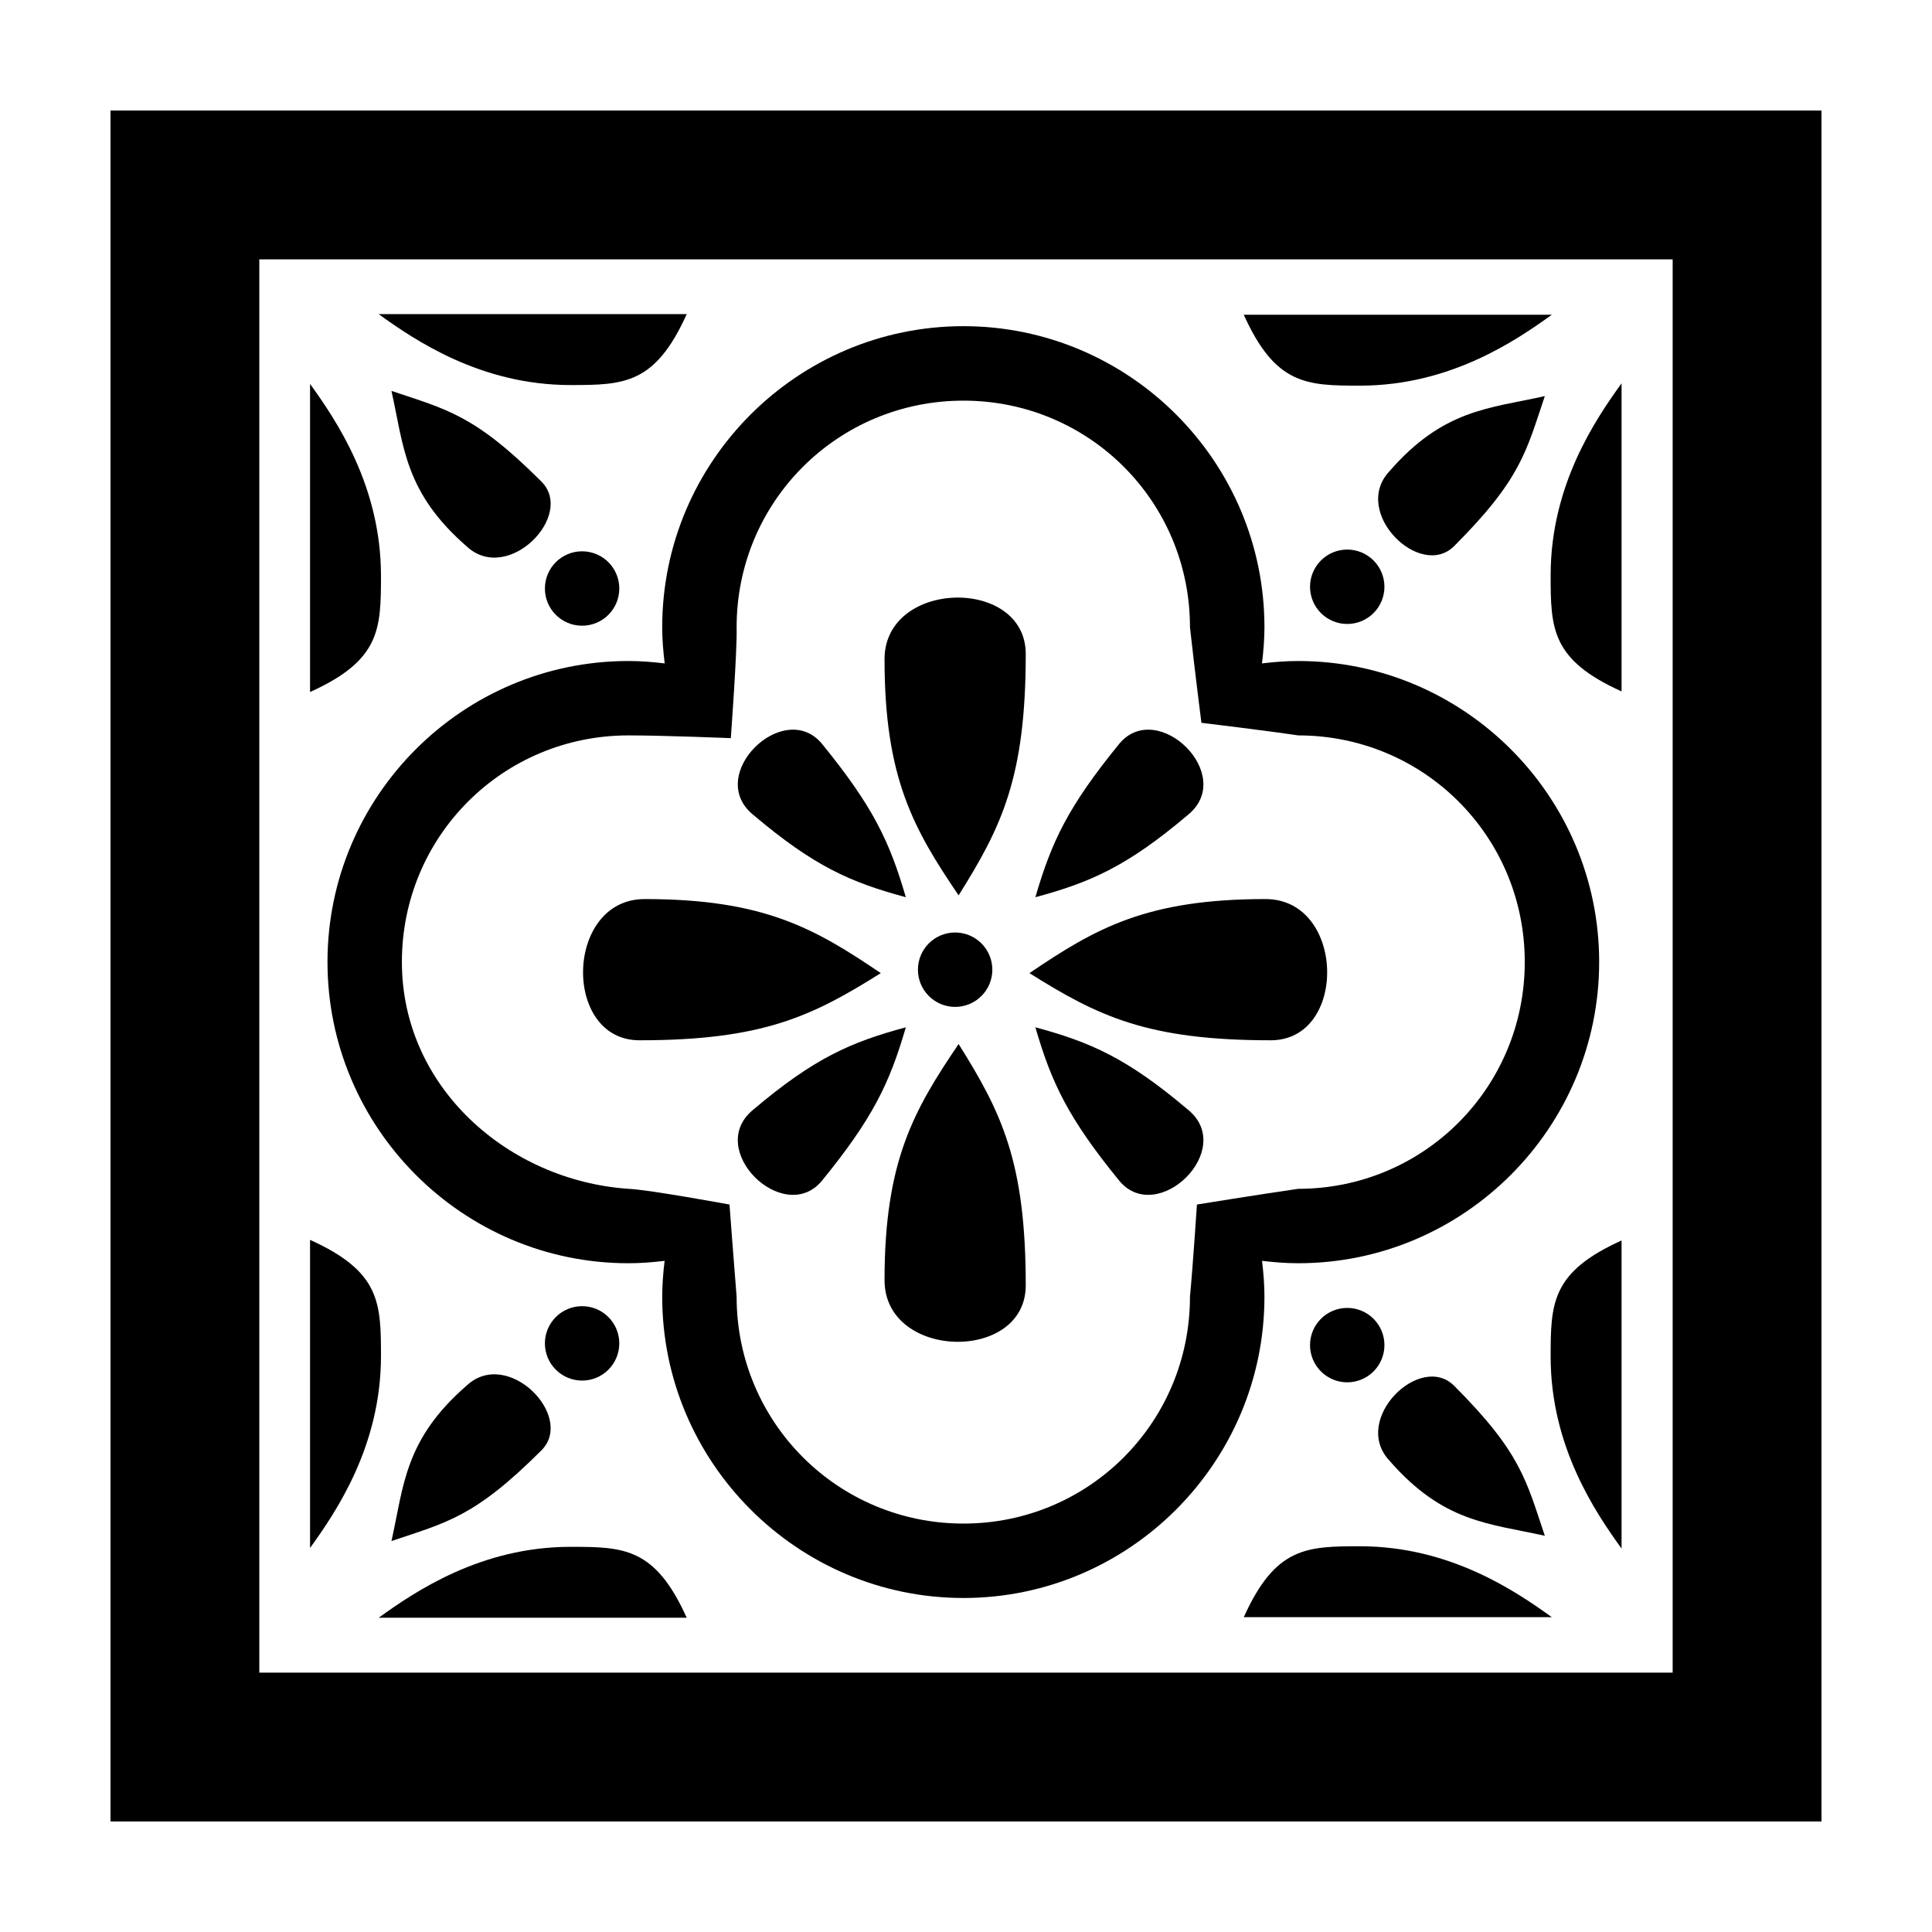
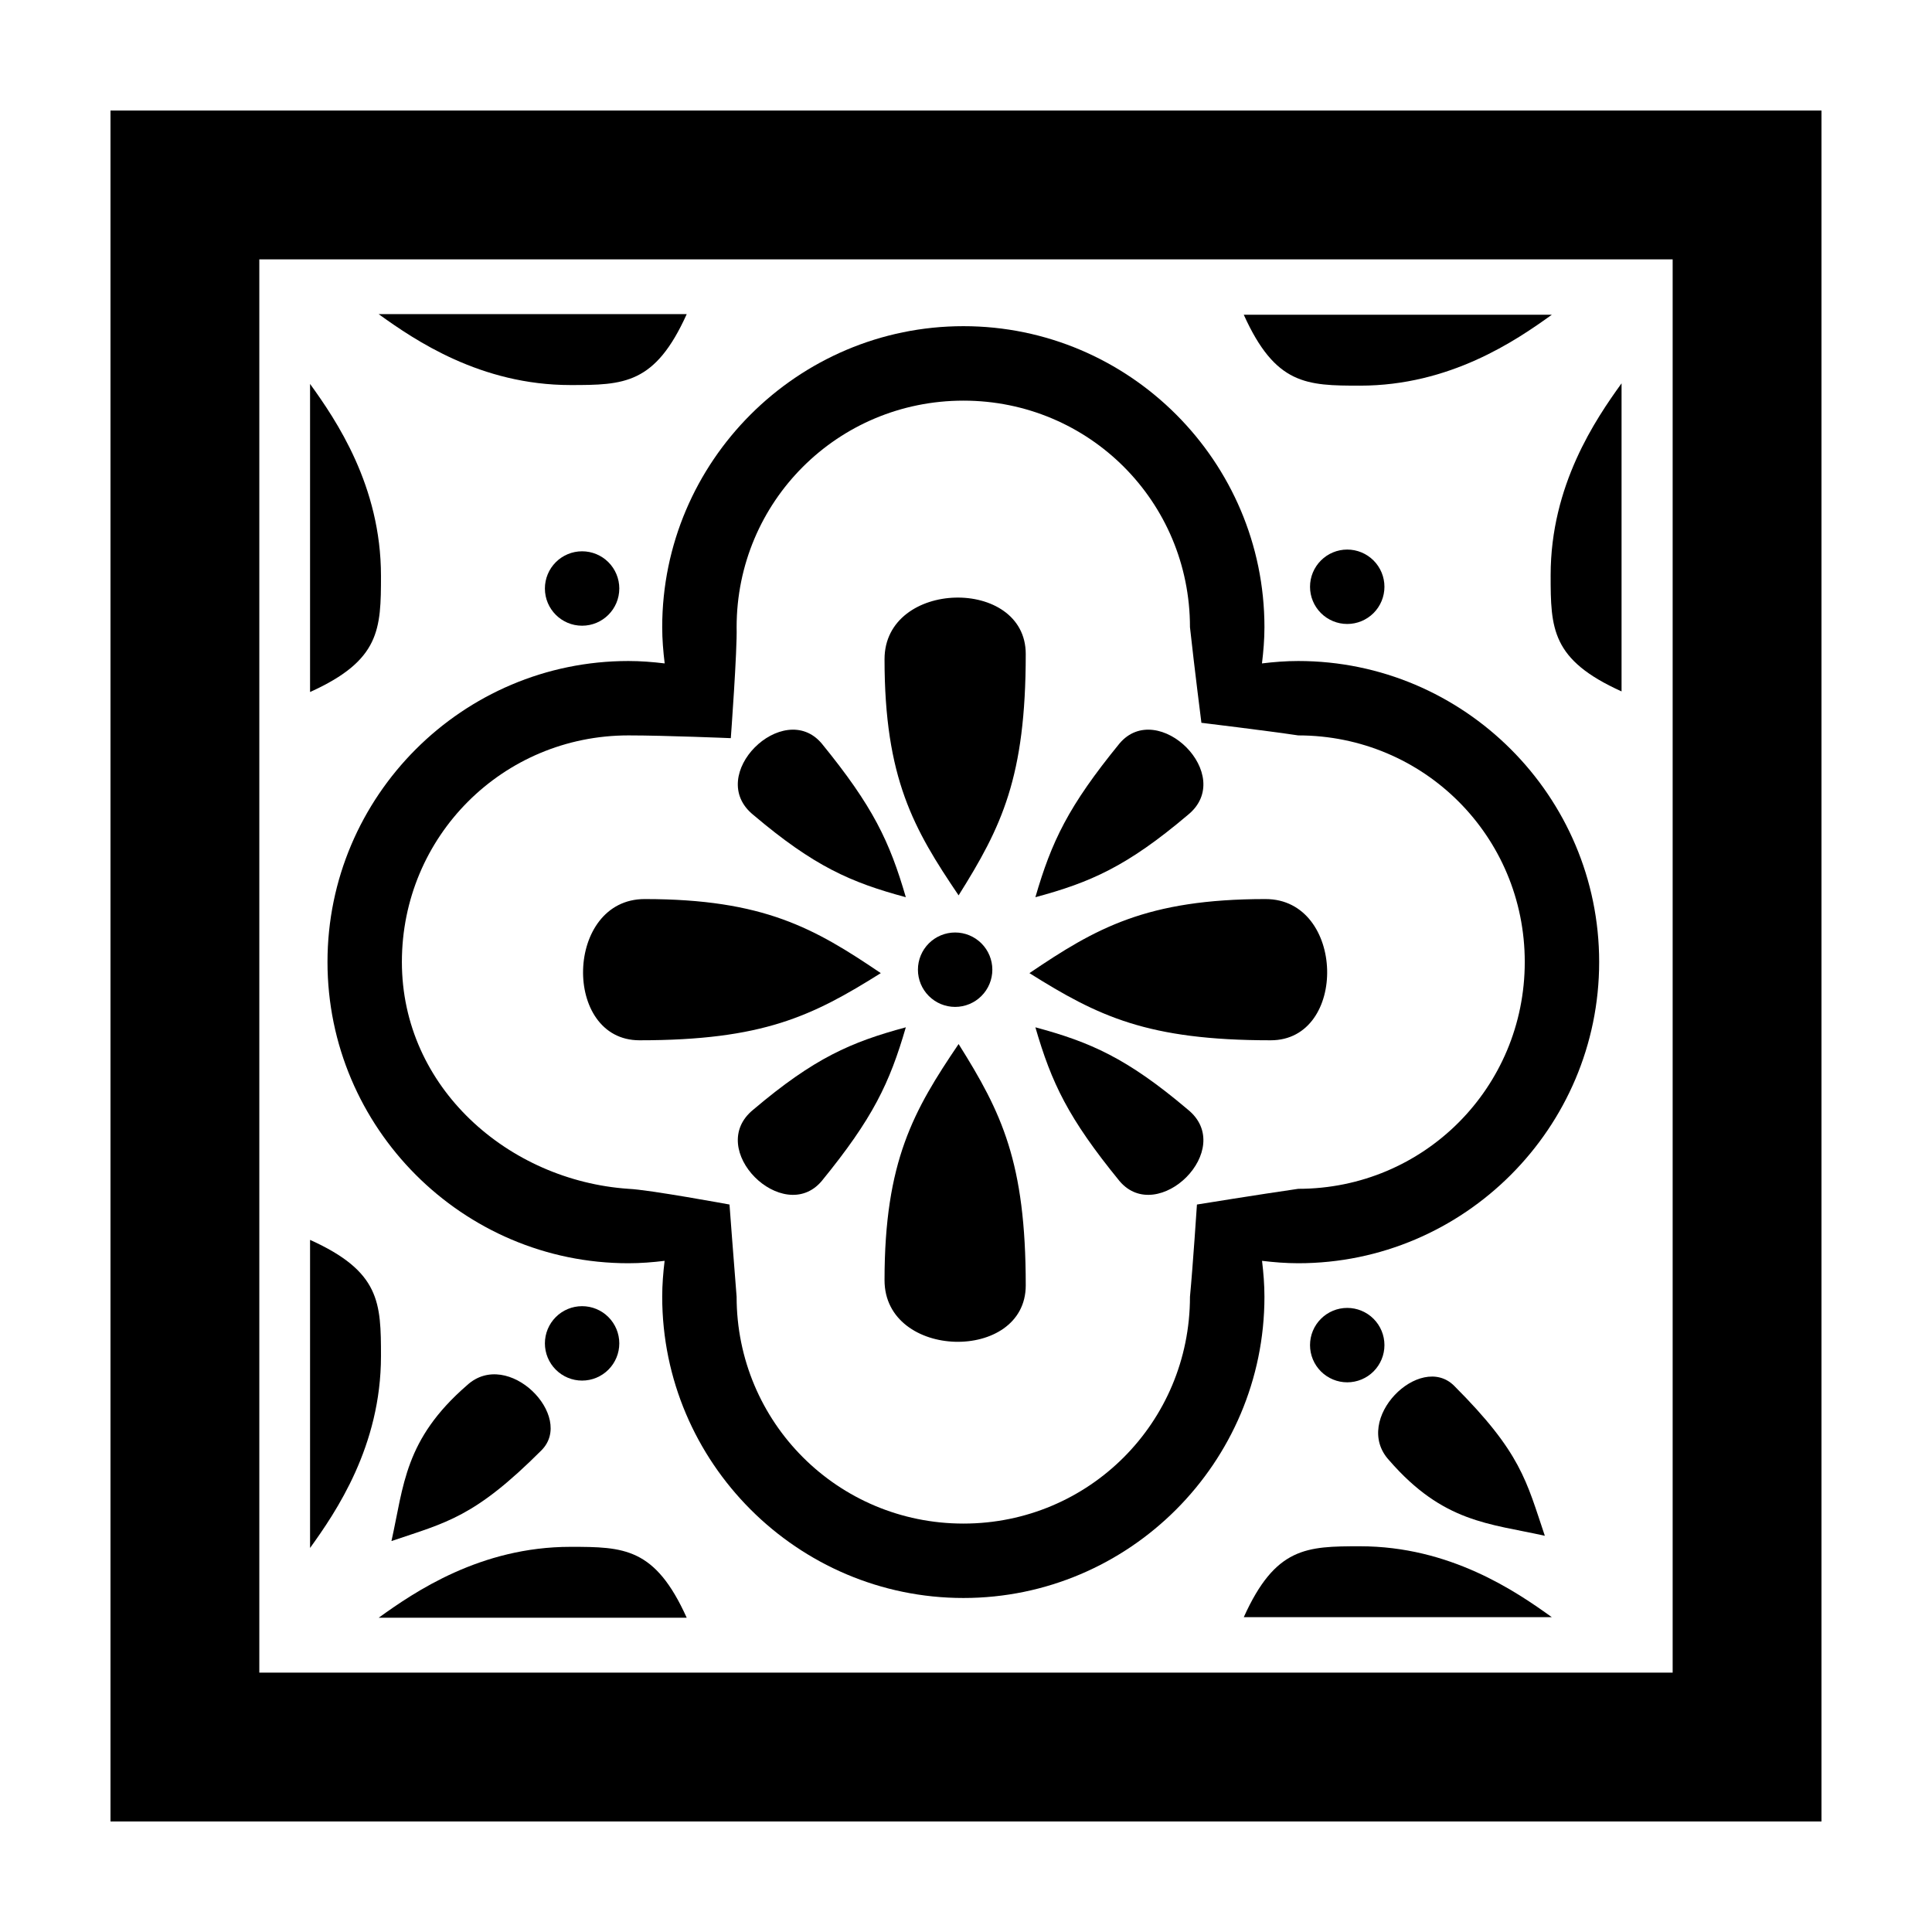
<svg xmlns="http://www.w3.org/2000/svg" fill="#000000" width="800px" height="800px" version="1.1" viewBox="144 144 512 512">
  <g>
    <path d="m173.28 173.29v453.42h453.43v-453.42zm39.441 39.445h374.55v374.53h-374.55z" />
    <path d="m226.17 554.23v-81.648c18.594 8.387 18.793 16.625 18.793 30.809 0 23.844-11.91 41.285-18.793 50.836z" />
    <path d="m244.35 572.72h81.637c-8.387-18.598-16.625-18.793-30.805-18.793-23.84 0-41.281 11.914-50.832 18.793z" />
    <path d="m247.74 552.39c3.285-14.688 3.43-26.895 20.023-41.285 10.852-9.969 28.707 8.262 19.715 17.254-17.77 17.773-25.16 19.102-39.738 24.031z" />
    <path d="m308.12 500.01c0 2.613-1.039 5.121-2.887 6.969-1.848 1.852-4.356 2.891-6.973 2.891-2.613 0-5.121-1.039-6.969-2.891-1.848-1.848-2.887-4.356-2.887-6.969 0-2.617 1.039-5.125 2.887-6.973 1.848-1.852 4.356-2.887 6.969-2.887 2.617 0 5.125 1.035 6.973 2.887 1.848 1.848 2.887 4.356 2.887 6.973z" />
    <path d="m555.25 572.57h-81.637c8.387-18.598 16.625-18.793 30.805-18.793 23.84 0 41.281 11.914 50.832 18.793z" />
-     <path d="m573.73 554.39v-81.648c-18.594 8.387-18.793 16.625-18.793 30.809 0 23.844 11.91 41.285 18.793 50.836z" />
    <path d="m553.4 551c-14.684-3.285-26.891-3.43-41.281-20.027-9.969-10.852 8.258-28.711 17.25-19.719 17.77 17.773 19.102 25.16 24.027 39.746z" />
    <path d="m501.03 490.61c2.613 0 5.121 1.039 6.973 2.887 1.848 1.848 2.887 4.356 2.887 6.973 0 2.613-1.039 5.121-2.887 6.973-1.852 1.848-4.359 2.887-6.973 2.887s-5.121-1.039-6.969-2.887c-1.852-1.852-2.891-4.359-2.891-6.973 0-2.617 1.039-5.125 2.891-6.973 1.848-1.848 4.356-2.887 6.969-2.887z" />
    <path d="m226.17 245.74v81.648c18.594-8.387 18.793-16.625 18.793-30.809 0-23.844-11.91-41.285-18.793-50.836z" />
    <path d="m244.35 227.25h81.637c-8.387 18.598-16.625 18.793-30.805 18.793-23.84 0-41.281-11.914-50.832-18.793z" />
-     <path d="m247.74 247.59c3.285 14.688 3.43 26.895 20.023 41.285 10.852 9.969 28.707-8.262 19.715-17.254-17.77-17.773-25.16-19.102-39.738-24.031z" />
    <path d="m308.12 299.96c0-2.617-1.039-5.125-2.887-6.973-1.848-1.848-4.356-2.887-6.973-2.887-2.613 0-5.121 1.039-6.969 2.887-1.848 1.848-2.887 4.356-2.887 6.973 0 5.445 4.414 9.859 9.855 9.859 5.445 0 9.859-4.414 9.859-9.859z" />
    <path d="m555.25 227.41h-81.637c8.387 18.598 16.625 18.793 30.805 18.793 23.84 0 41.281-11.914 50.832-18.793z" />
    <path d="m573.73 245.58v81.648c-18.594-8.387-18.793-16.625-18.793-30.809 0-23.844 11.91-41.285 18.793-50.836z" />
-     <path d="m553.4 248.97c-14.684 3.285-26.891 3.43-41.281 20.027-9.969 10.852 8.258 28.711 17.25 19.719 17.77-17.773 19.102-25.16 24.027-39.746z" />
    <path d="m501.03 309.36c2.613 0 5.121-1.039 6.973-2.887 1.848-1.848 2.887-4.356 2.887-6.973 0-2.613-1.039-5.121-2.887-6.969-1.852-1.852-4.359-2.891-6.973-2.891s-5.121 1.039-6.969 2.891c-1.852 1.848-2.891 4.356-2.891 6.969 0 2.617 1.039 5.125 2.891 6.973 1.848 1.848 4.356 2.887 6.969 2.887z" />
    <path d="m377.42 401.89c-17.574-11.898-31.023-19.629-62.574-19.629-21.16 0-21.898 37.426-1.375 37.426 32.68 0 45.762-6.375 63.949-17.797z" />
    <path d="m416.81 401.89c17.574-11.898 31.023-19.629 62.574-19.629 21.16 0 21.898 37.426 1.375 37.426-32.68 0-45.762-6.375-63.949-17.797z" />
    <path d="m398.04 381.28c-11.898-17.574-19.629-31.027-19.629-62.582 0-21.164 37.422-21.902 37.422-1.375 0 32.684-6.375 45.766-17.793 63.957z" />
    <path d="m398.04 420.68c-11.898 17.574-19.629 31.027-19.629 62.582 0 21.164 37.422 21.902 37.422 1.375 0-32.684-6.375-45.766-17.793-63.957z" />
    <path d="m406.98 400.98c0-2.617-1.039-5.125-2.891-6.973-1.848-1.848-4.356-2.887-6.969-2.887-2.613 0-5.121 1.039-6.973 2.887-1.848 1.848-2.887 4.356-2.887 6.973 0 2.613 1.039 5.121 2.887 6.969 1.852 1.852 4.359 2.891 6.973 2.891 2.613 0 5.121-1.039 6.969-2.891 1.852-1.848 2.891-4.356 2.891-6.969z" />
    <path d="m418.39 381.77c14.527-3.914 24.254-8.129 40.379-21.785 13.035-10.5-7.945-30.949-18.086-18.957-13.602 16.672-18 25.961-22.297 40.742z" />
    <path d="m384.05 381.77c-14.527-3.914-24.254-8.129-40.379-21.785-13.035-10.5 7.945-30.949 18.086-18.957 13.602 16.672 18 25.961 22.297 40.742z" />
    <path d="m418.39 416.25c14.527 3.914 24.254 8.129 40.379 21.785 13.035 10.5-7.945 30.949-18.086 18.957-13.602-16.672-18-25.961-22.297-40.742z" />
    <path d="m384.05 416.25c-14.527 3.914-24.254 8.129-40.379 21.785-13.035 10.5 7.945 30.949 18.086 18.957 13.602-16.672 18-25.961 22.297-40.742z" />
    <path d="m399.32 230.44c-43.949 0-79.828 35.824-79.828 79.781 0 3.254 0.273 6.434 0.656 9.59-3.156-0.379-6.352-0.637-9.609-0.637-43.949 0-79.75 35.805-79.75 79.762 0 43.953 35.801 79.836 79.75 79.836 3.25 0 6.441-0.254 9.59-0.637-0.375 3.125-0.637 6.289-0.637 9.512 0 43.953 35.879 79.836 79.828 79.836s79.77-35.883 79.77-79.836c0-3.223-0.262-6.387-0.637-9.512 3.148 0.379 6.34 0.637 9.59 0.637 43.949 0 79.75-35.883 79.75-79.836s-35.801-79.762-79.75-79.762c-3.254 0-6.453 0.254-9.609 0.637 0.383-3.156 0.656-6.336 0.656-9.59 0-43.953-35.82-79.781-79.77-79.781zm-88.781 228.61c-31.77-2.18-60.035-26.82-60.035-60.117s26.738-60.043 60.035-60.043c9.672 0 27.133 0.73 27.133 0.73s1.73-23.395 1.539-29.402c0-33.297 26.816-60.043 60.109-60.043s60.035 26.742 60.035 60.043c1.199 10.969 3.031 25.332 3.031 25.332s17 2.051 25.656 3.34c33.293 0 60.035 26.742 60.035 60.043 0 33.297-26.738 60.117-60.035 60.117-10.227 1.473-26.84 4.164-26.84 4.164s-1.074 16.289-1.848 24.434c0 33.297-26.738 60.117-60.035 60.117-33.293 0-60.109-26.82-60.109-60.117-0.789-9.707-1.883-24.434-1.883-24.434s-21.324-3.934-26.785-4.164z" />
  </g>
</svg>